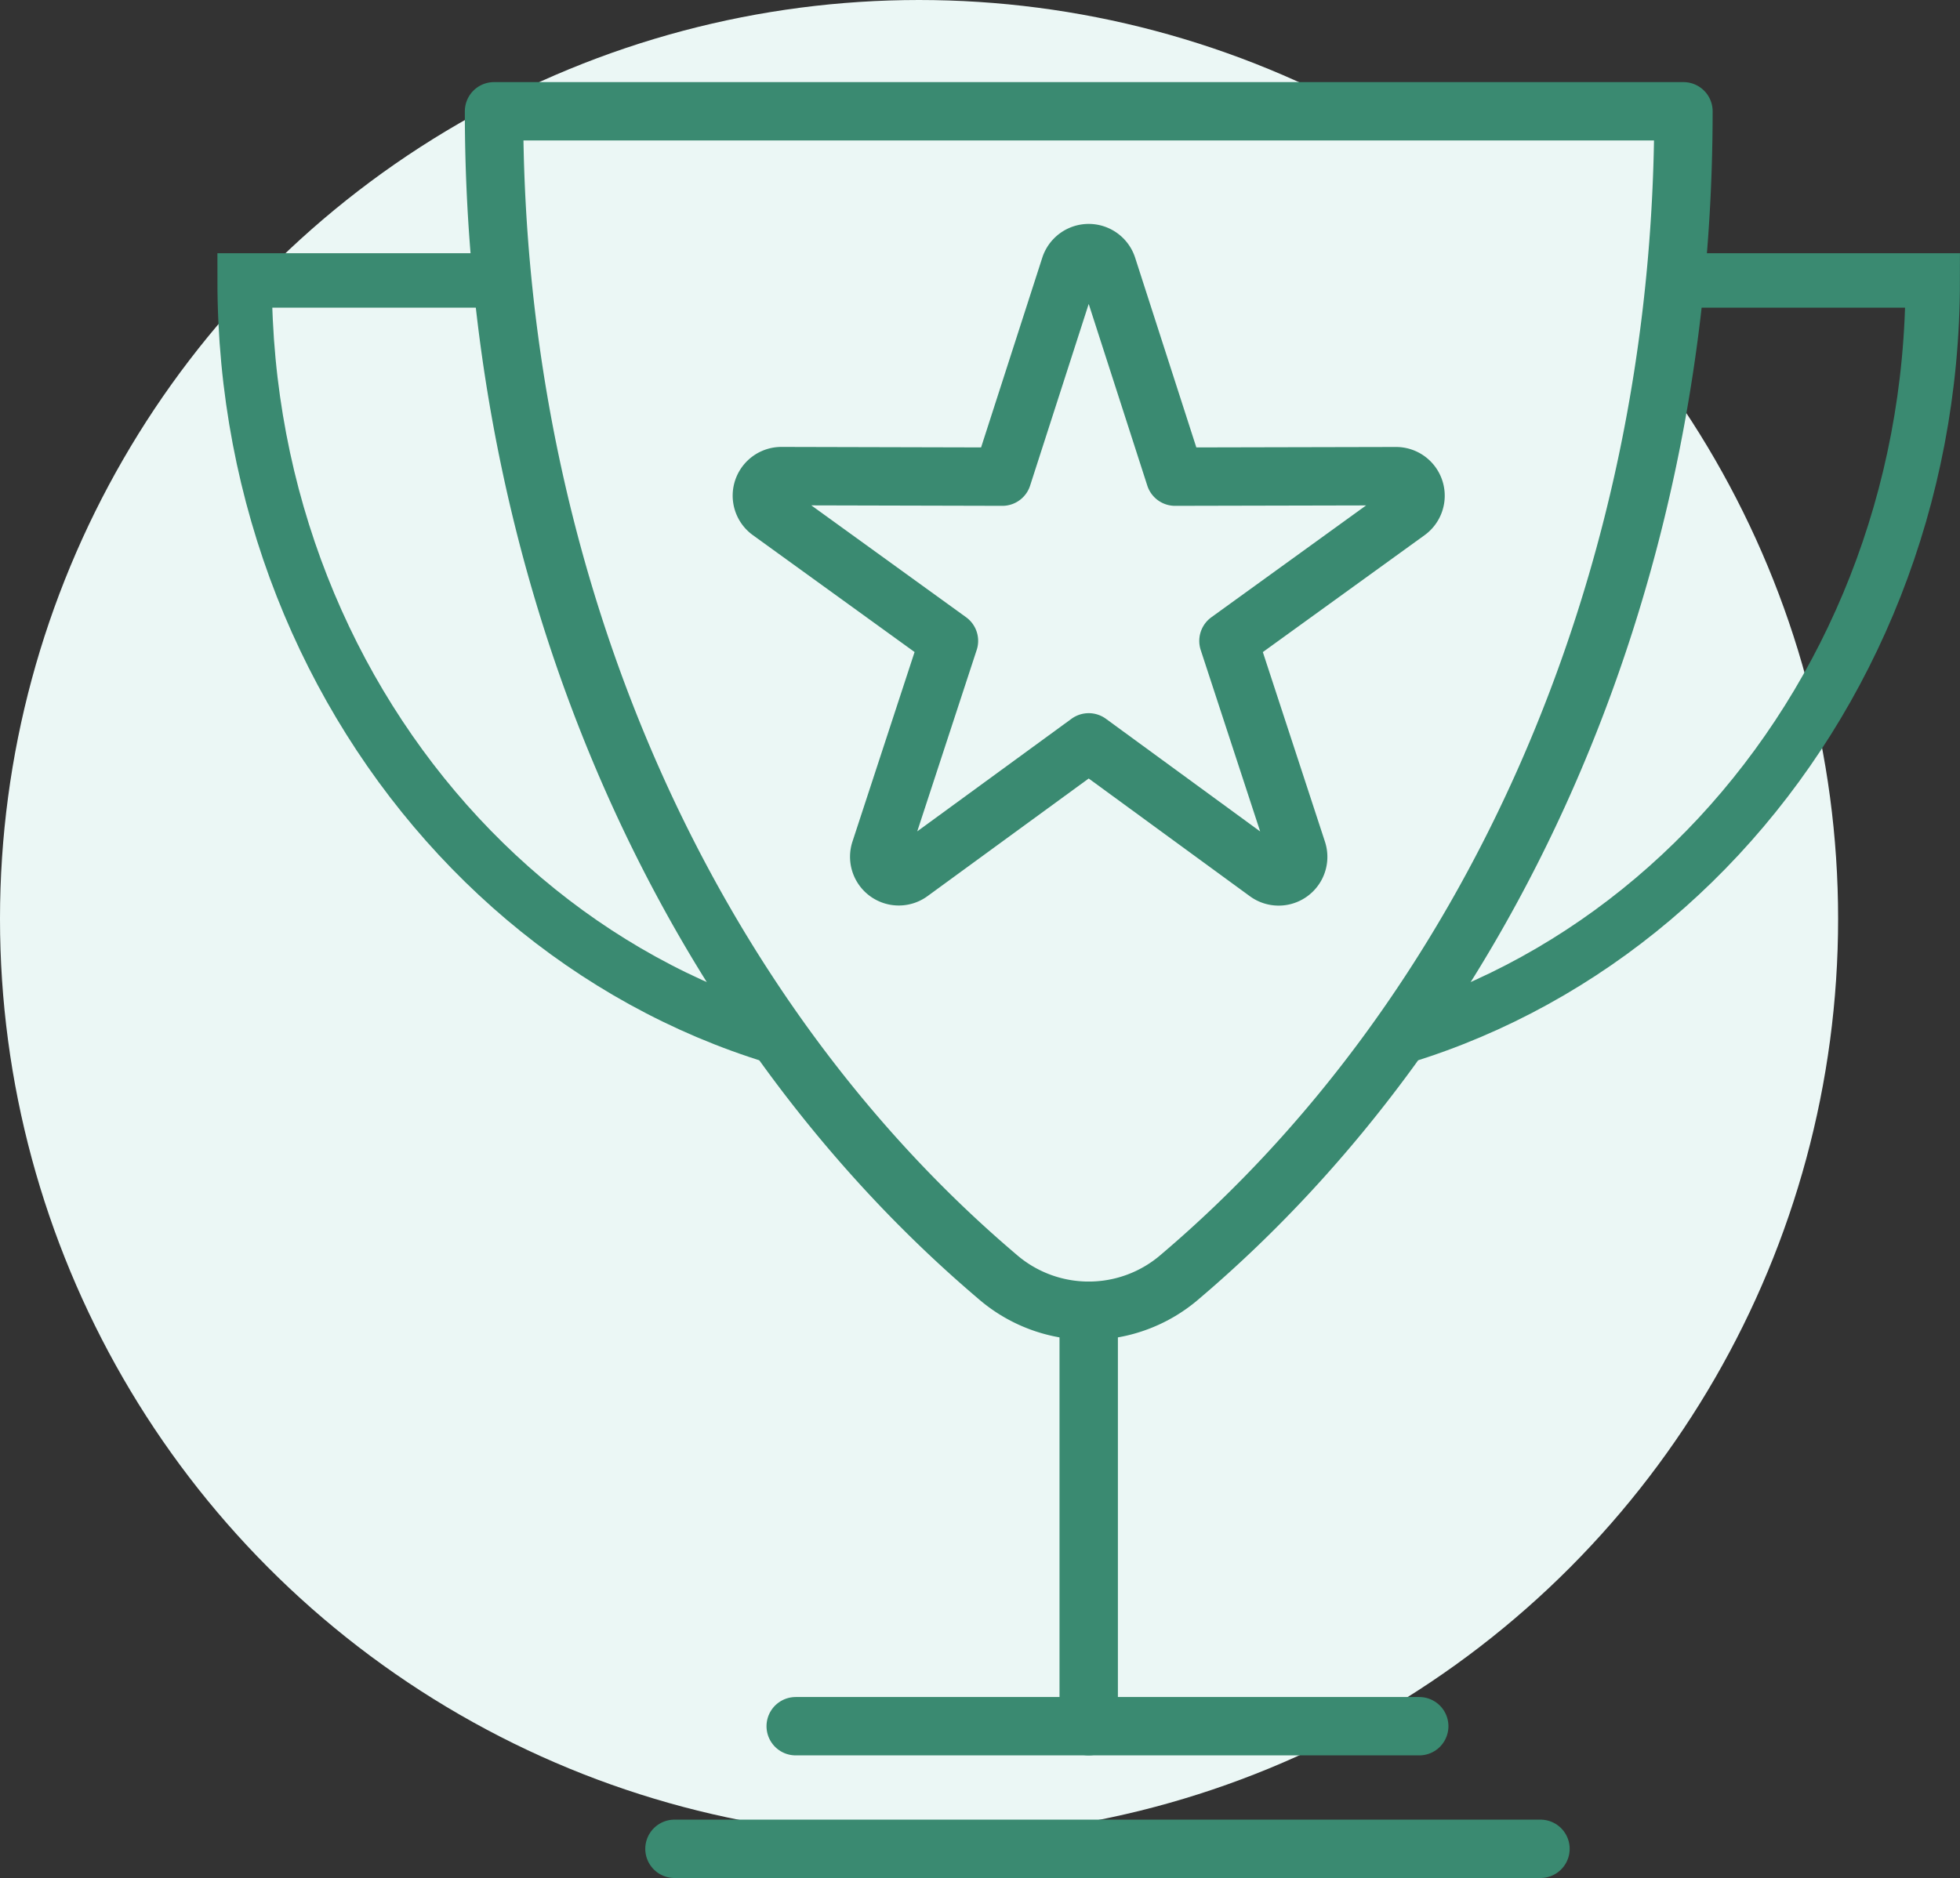
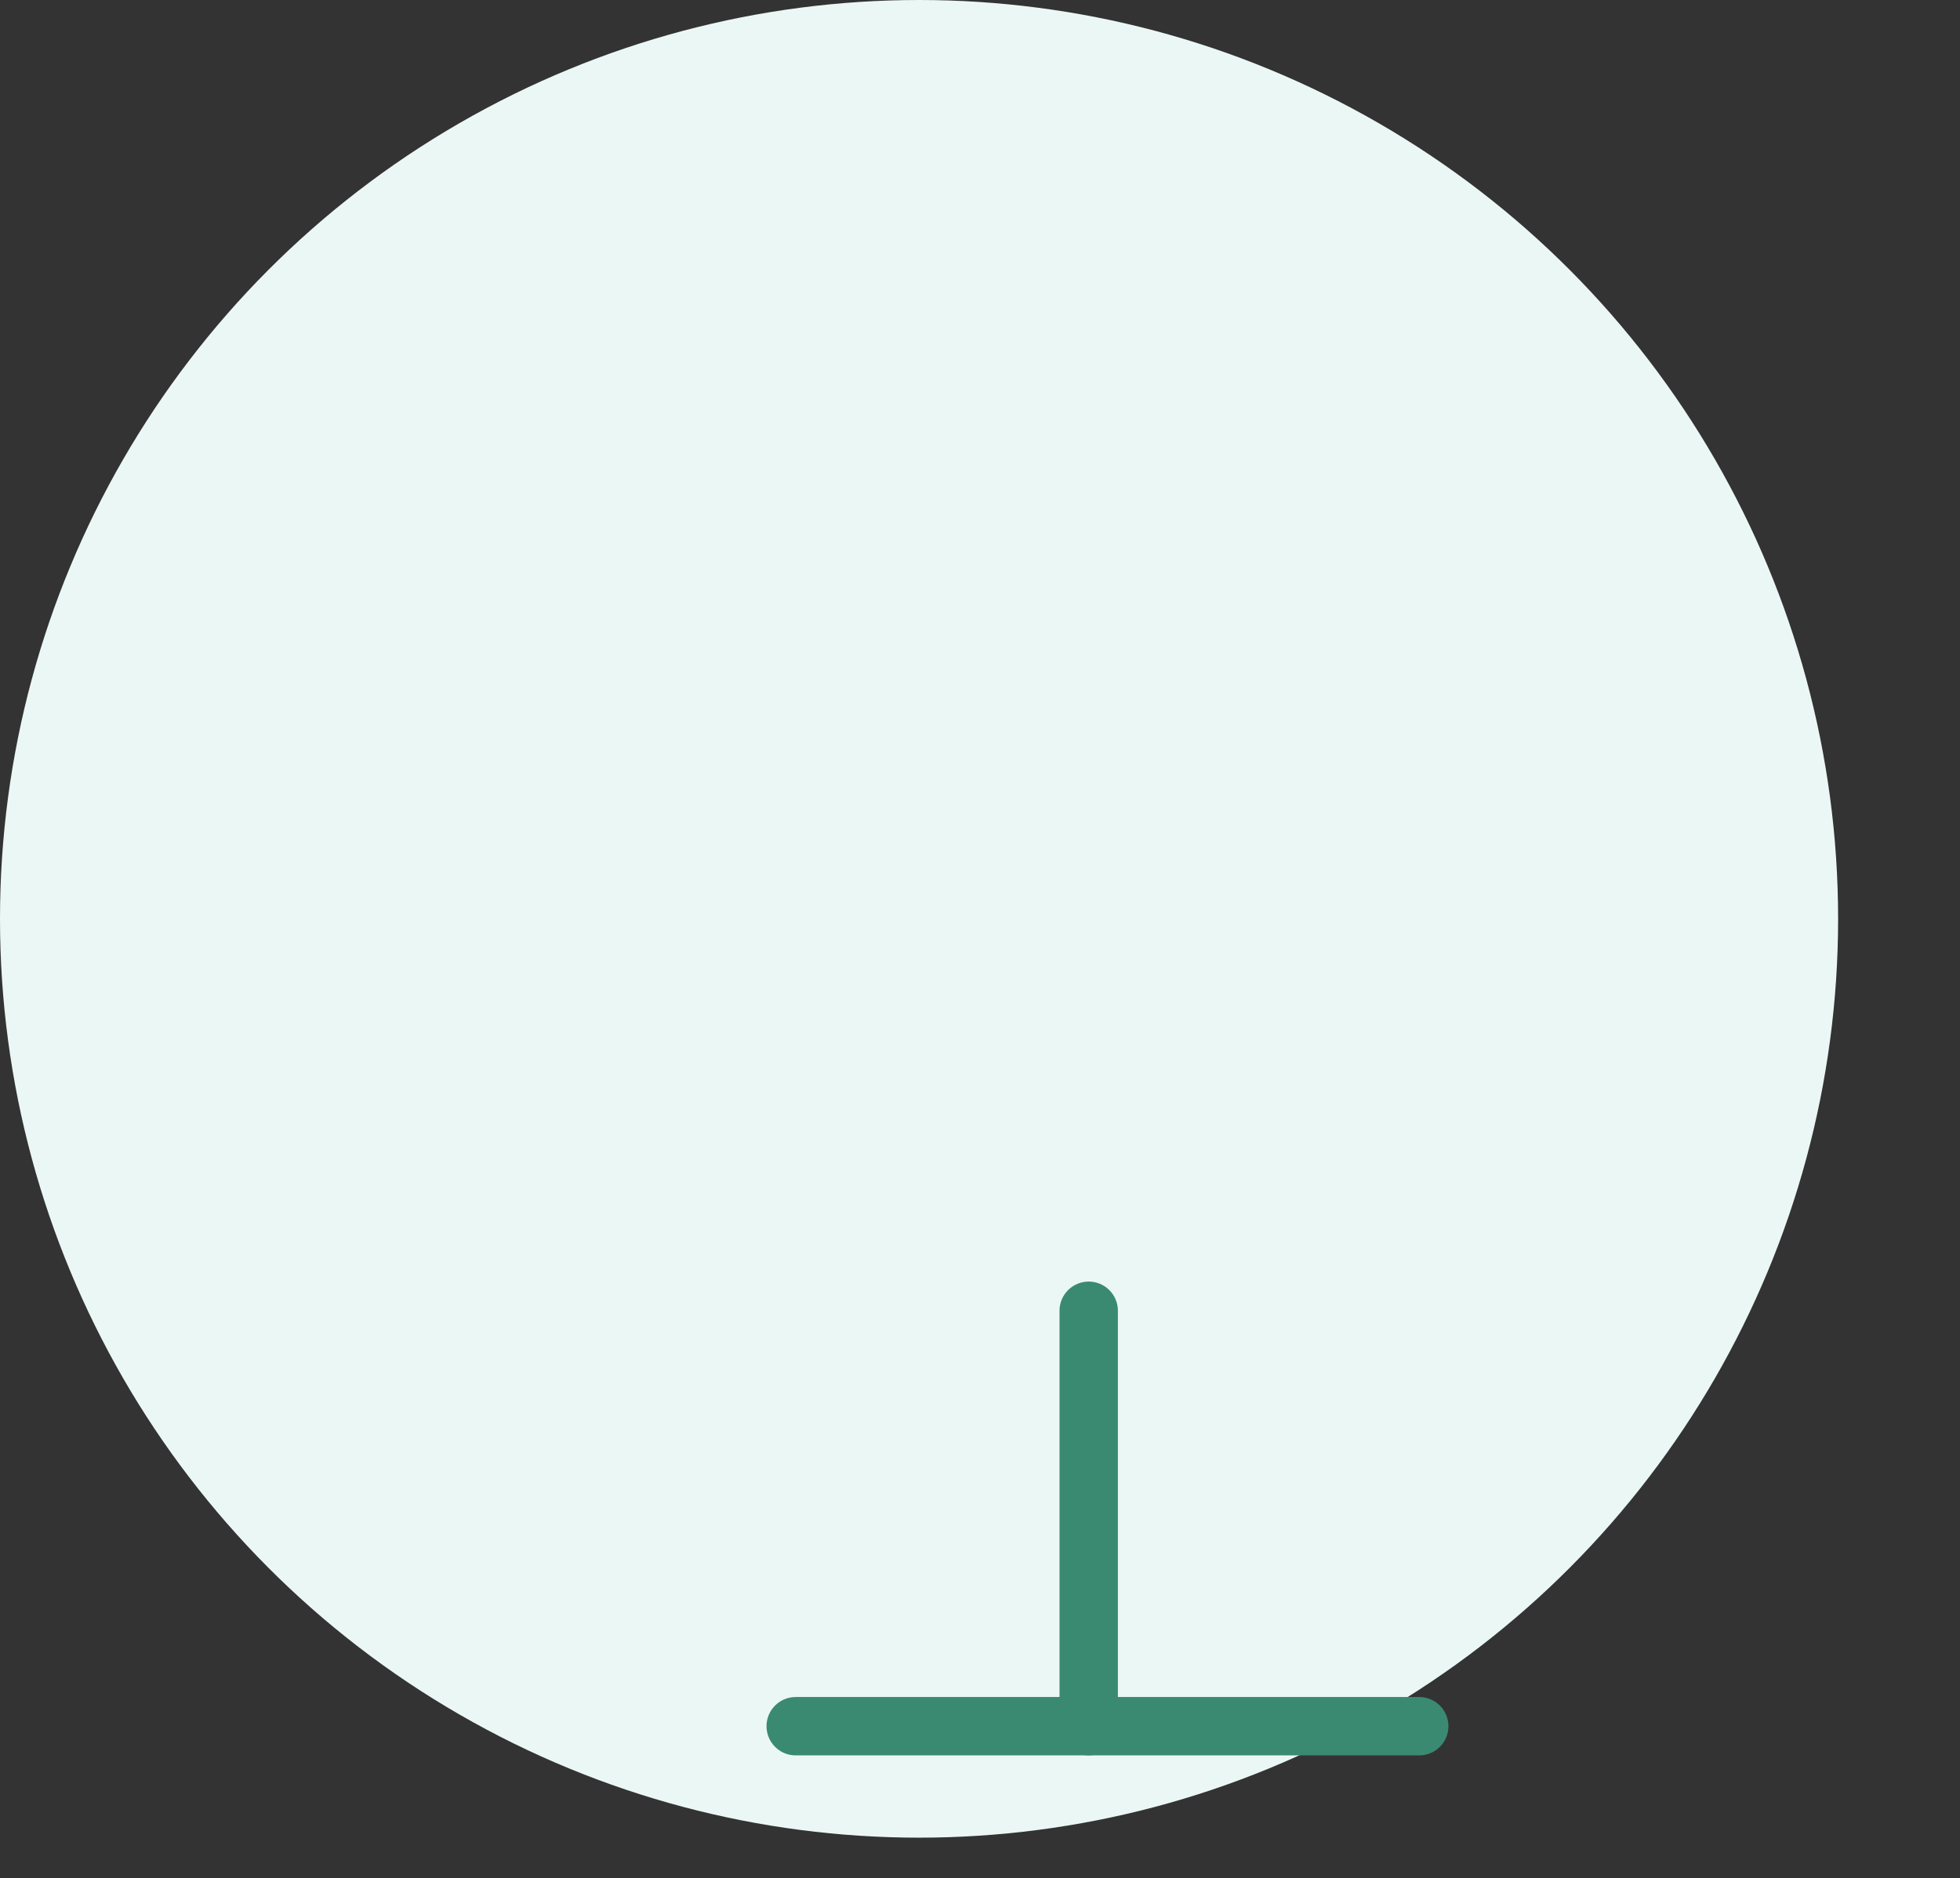
<svg xmlns="http://www.w3.org/2000/svg" viewBox="0 0 35.988 34.491">
  <rect x="0" y="0" width="35.988" height="34.491" fill="#333333" stroke="none" />
  <title>D</title>
  <g id="def7c3fd-0ec7-4249-b6c6-22be90fe2b73" data-name="圖層 2">
    <g id="44e6279c-85a6-4d67-b09f-69cdaf7fff9d" data-name="icons">
      <g>
        <circle cx="16.875" cy="16.875" r="16.875" style="fill: #ebf7f5" />
        <g>
          <g>
-             <path d="M17.909,19.589c-7.41,0-13.417-6.464-13.417-14.438h17.379" style="fill: none;stroke: #3a8a71;stroke-miterlimit: 10" />
-             <path d="M22.07,19.589c7.41,0,13.417-6.464,13.417-14.438H18.109" style="fill: none;stroke: #3a8a71;stroke-miterlimit: 10" />
-           </g>
+             </g>
          <g>
-             <path d="M9.071,2.044c0,8.838,3.648,16.65,9.234,21.396a2.561,2.561,0,0,0,3.371,0c5.585-4.746,9.234-12.558,9.234-21.396Z" style="fill: #ebf7f5;stroke: #3a8a71;stroke-linecap: round;stroke-linejoin: round;stroke-width: 1.072px" />
-             <path d="M19.99,13.634l-3.274,2.39a.359.359,0,0,1-.554-.402L17.424,11.77,14.139,9.395a.359.359,0,0,1,.211-.651L18.404,8.754l1.244-3.858a.36.36,0,0,1,.684,0l1.244,3.858,4.054-.009a.359.359,0,0,1,.211.651l-3.285,2.375,1.262,3.853a.359.359,0,0,1-.554.402Z" style="fill: #ebf7f5;stroke: #3a8a71;stroke-linecap: round;stroke-linejoin: round;stroke-width: 1.072px" />
-           </g>
+             </g>
          <line x1="19.99" y1="24.073" x2="19.99" y2="31.703" style="fill: #fff;stroke: #3a8a71;stroke-linecap: round;stroke-linejoin: round;stroke-width: 1.072px" />
-           <line x1="12.384" y1="33.955" x2="28.285" y2="33.955" style="fill: #fff;stroke: #3a8a71;stroke-linecap: round;stroke-linejoin: round;stroke-width: 1.072px" />
          <line x1="14.61" y1="31.703" x2="26.059" y2="31.703" style="fill: #fff;stroke: #3a8a71;stroke-linecap: round;stroke-linejoin: round;stroke-width: 1.072px" />
        </g>
      </g>
    </g>
  </g>
</svg>